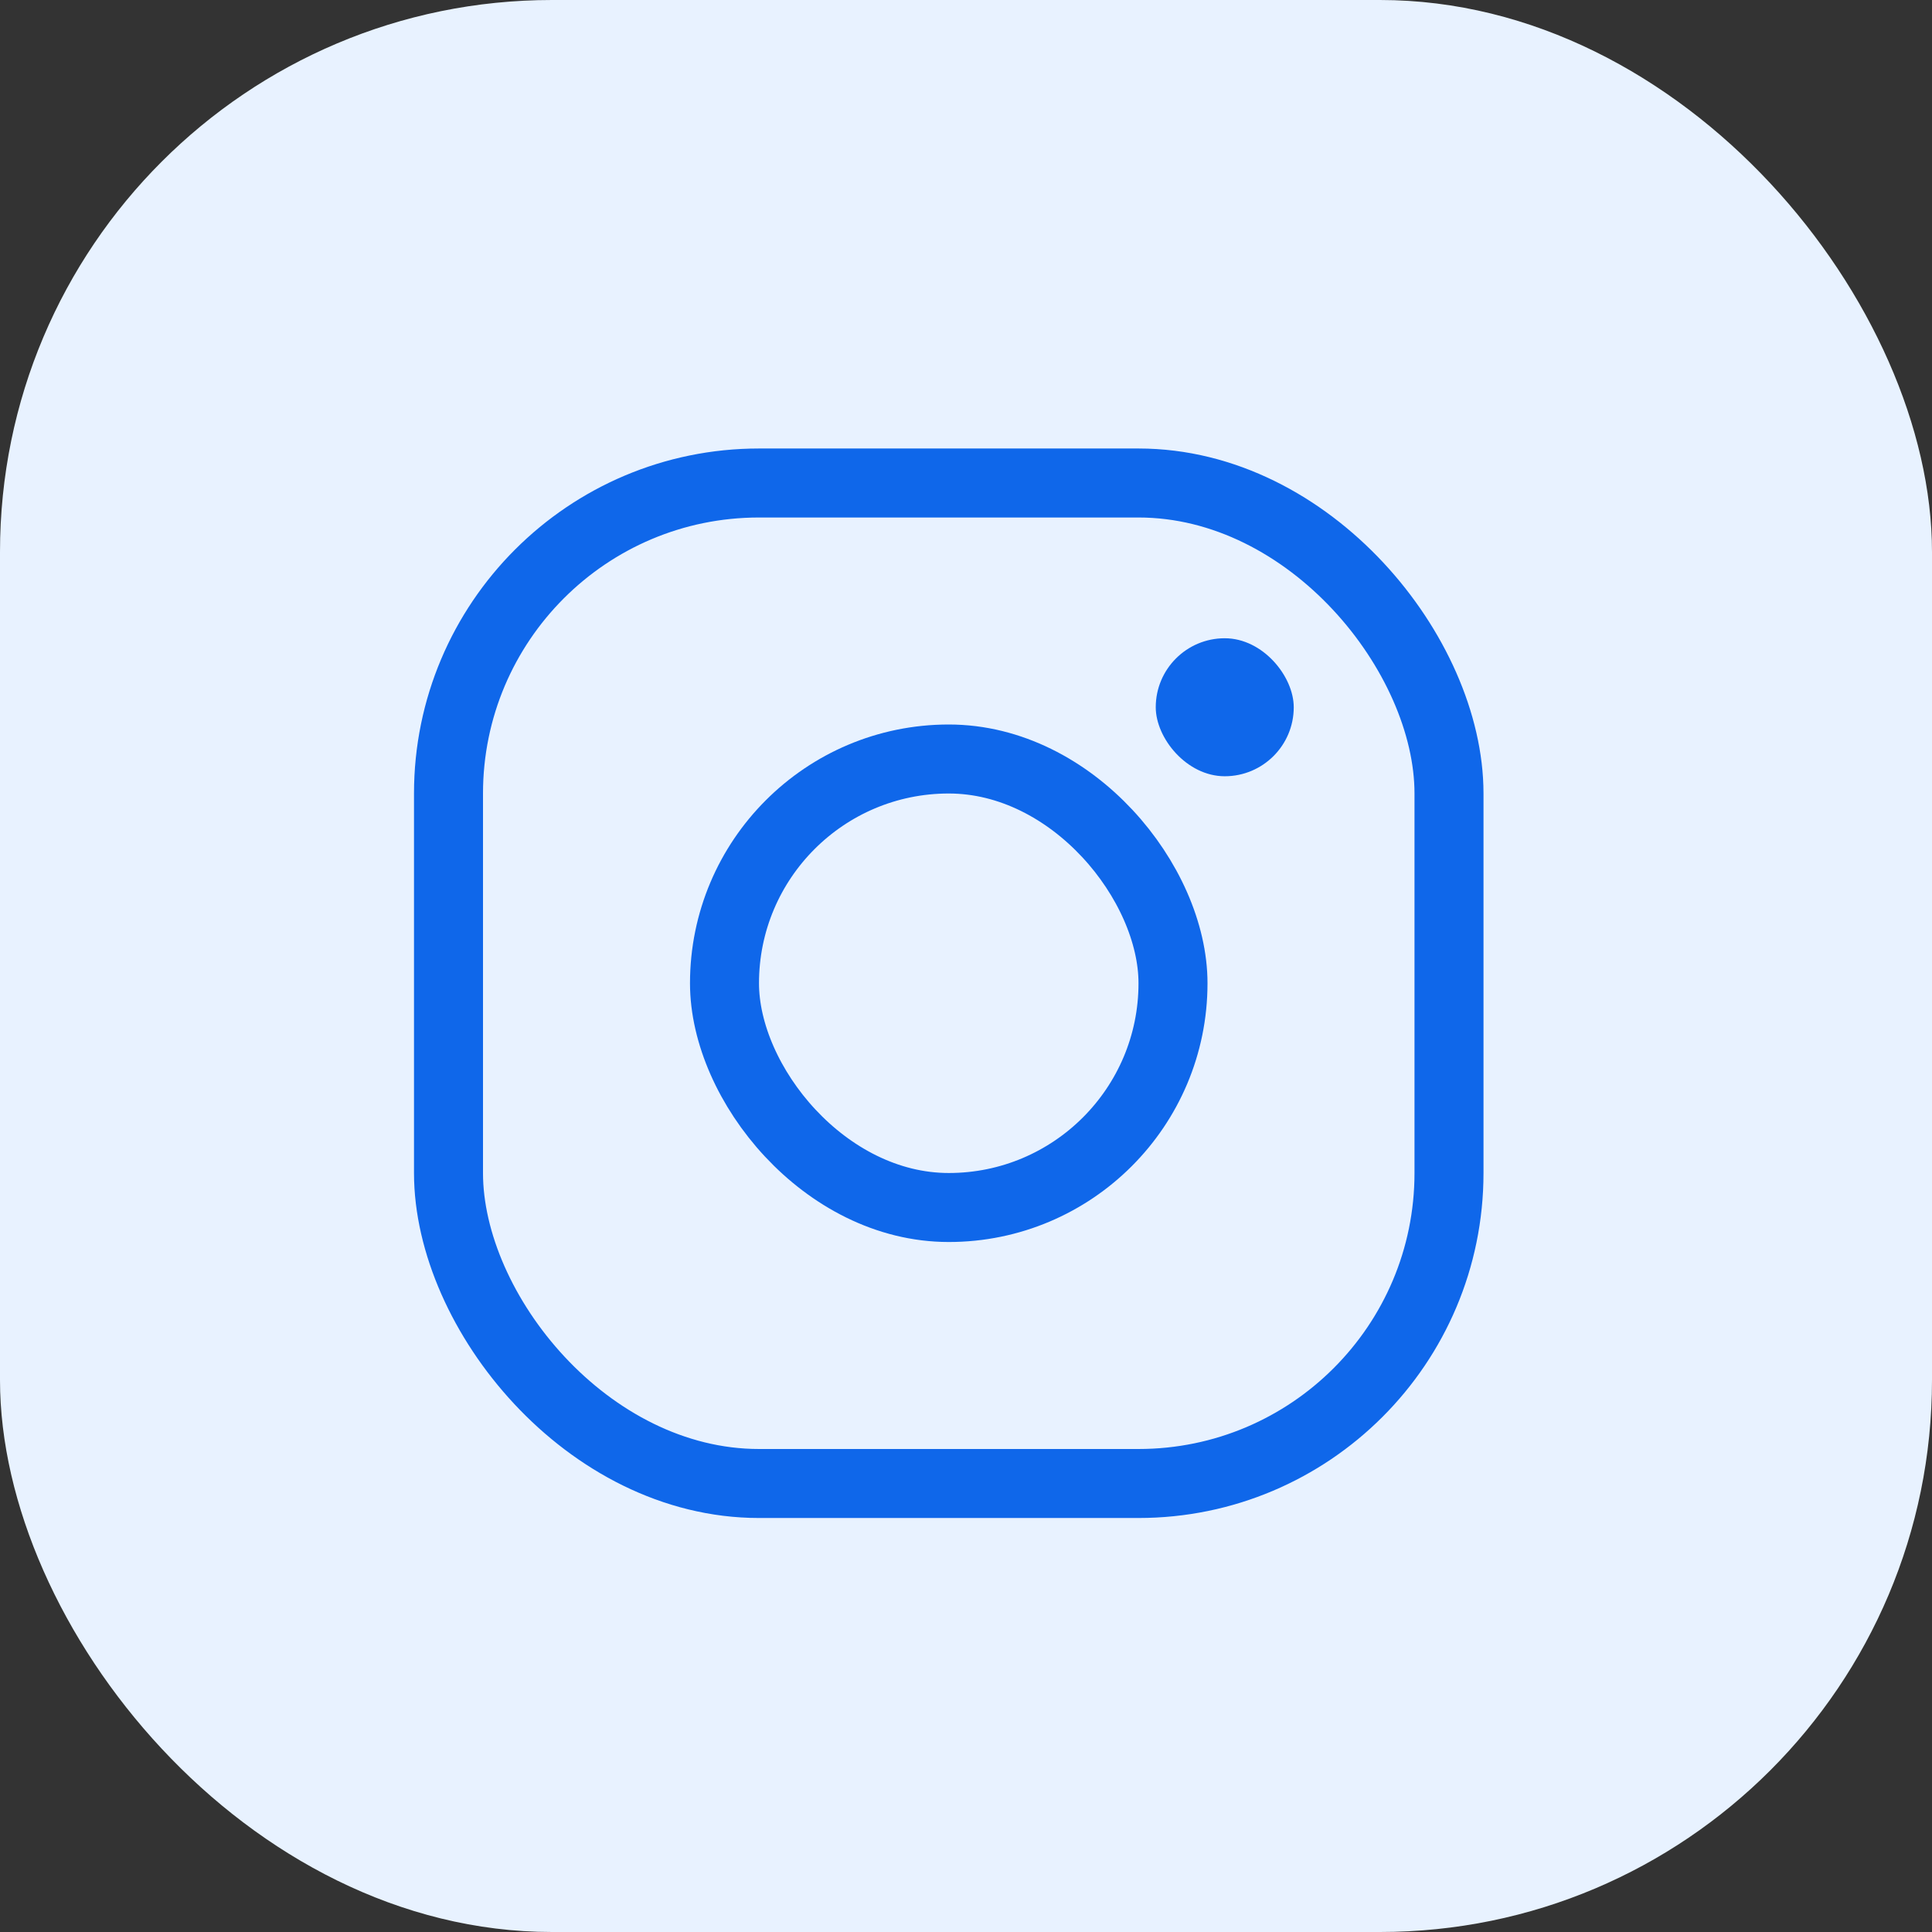
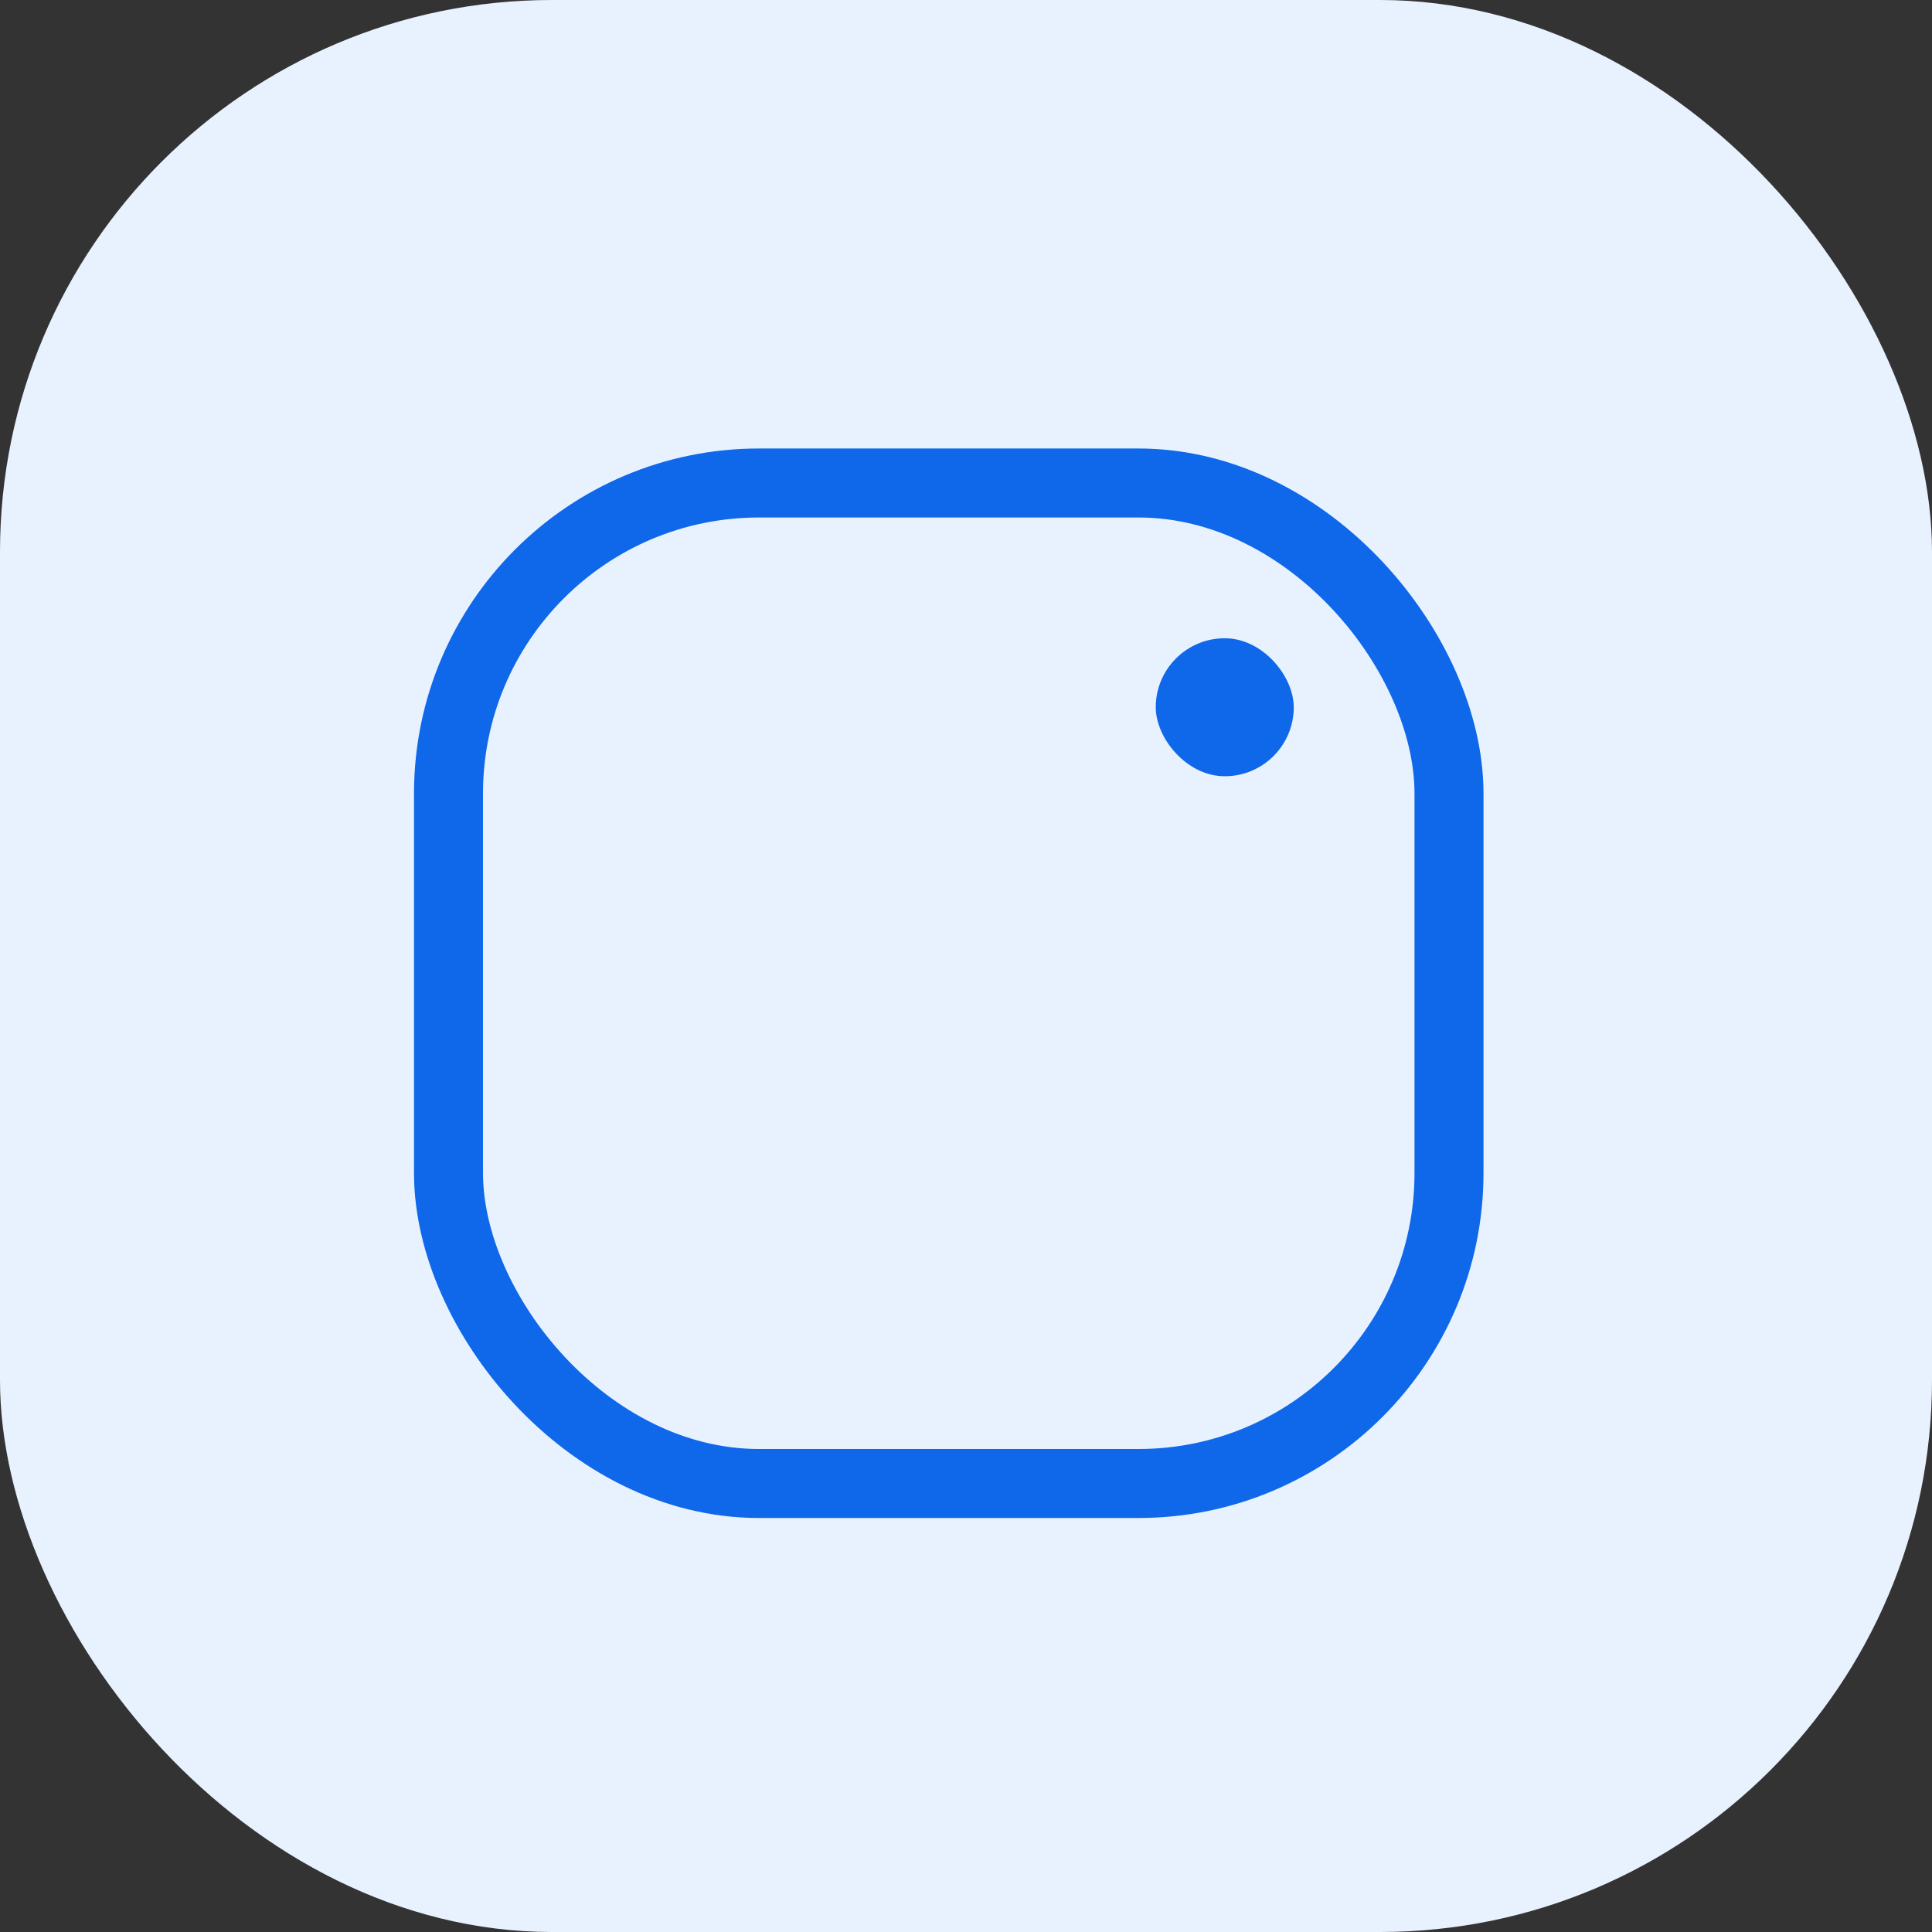
<svg xmlns="http://www.w3.org/2000/svg" width="56" height="56" viewBox="0 0 56 56" fill="none">
  <rect x="0" y="0" width="56" height="56" fill="#333333" stroke="none" />
  <rect width="56" height="56" rx="16" fill="#E8F2FF" />
  <rect x="13" y="14" width="29" height="29" rx="9" stroke="#0F67EA" stroke-width="2" />
-   <rect x="21" y="22" width="13" height="13" rx="6.5" stroke="#0F67EA" stroke-width="2" />
  <rect x="33.5" y="18.5" width="4" height="4" rx="2" fill="#0F67EA" />
</svg>